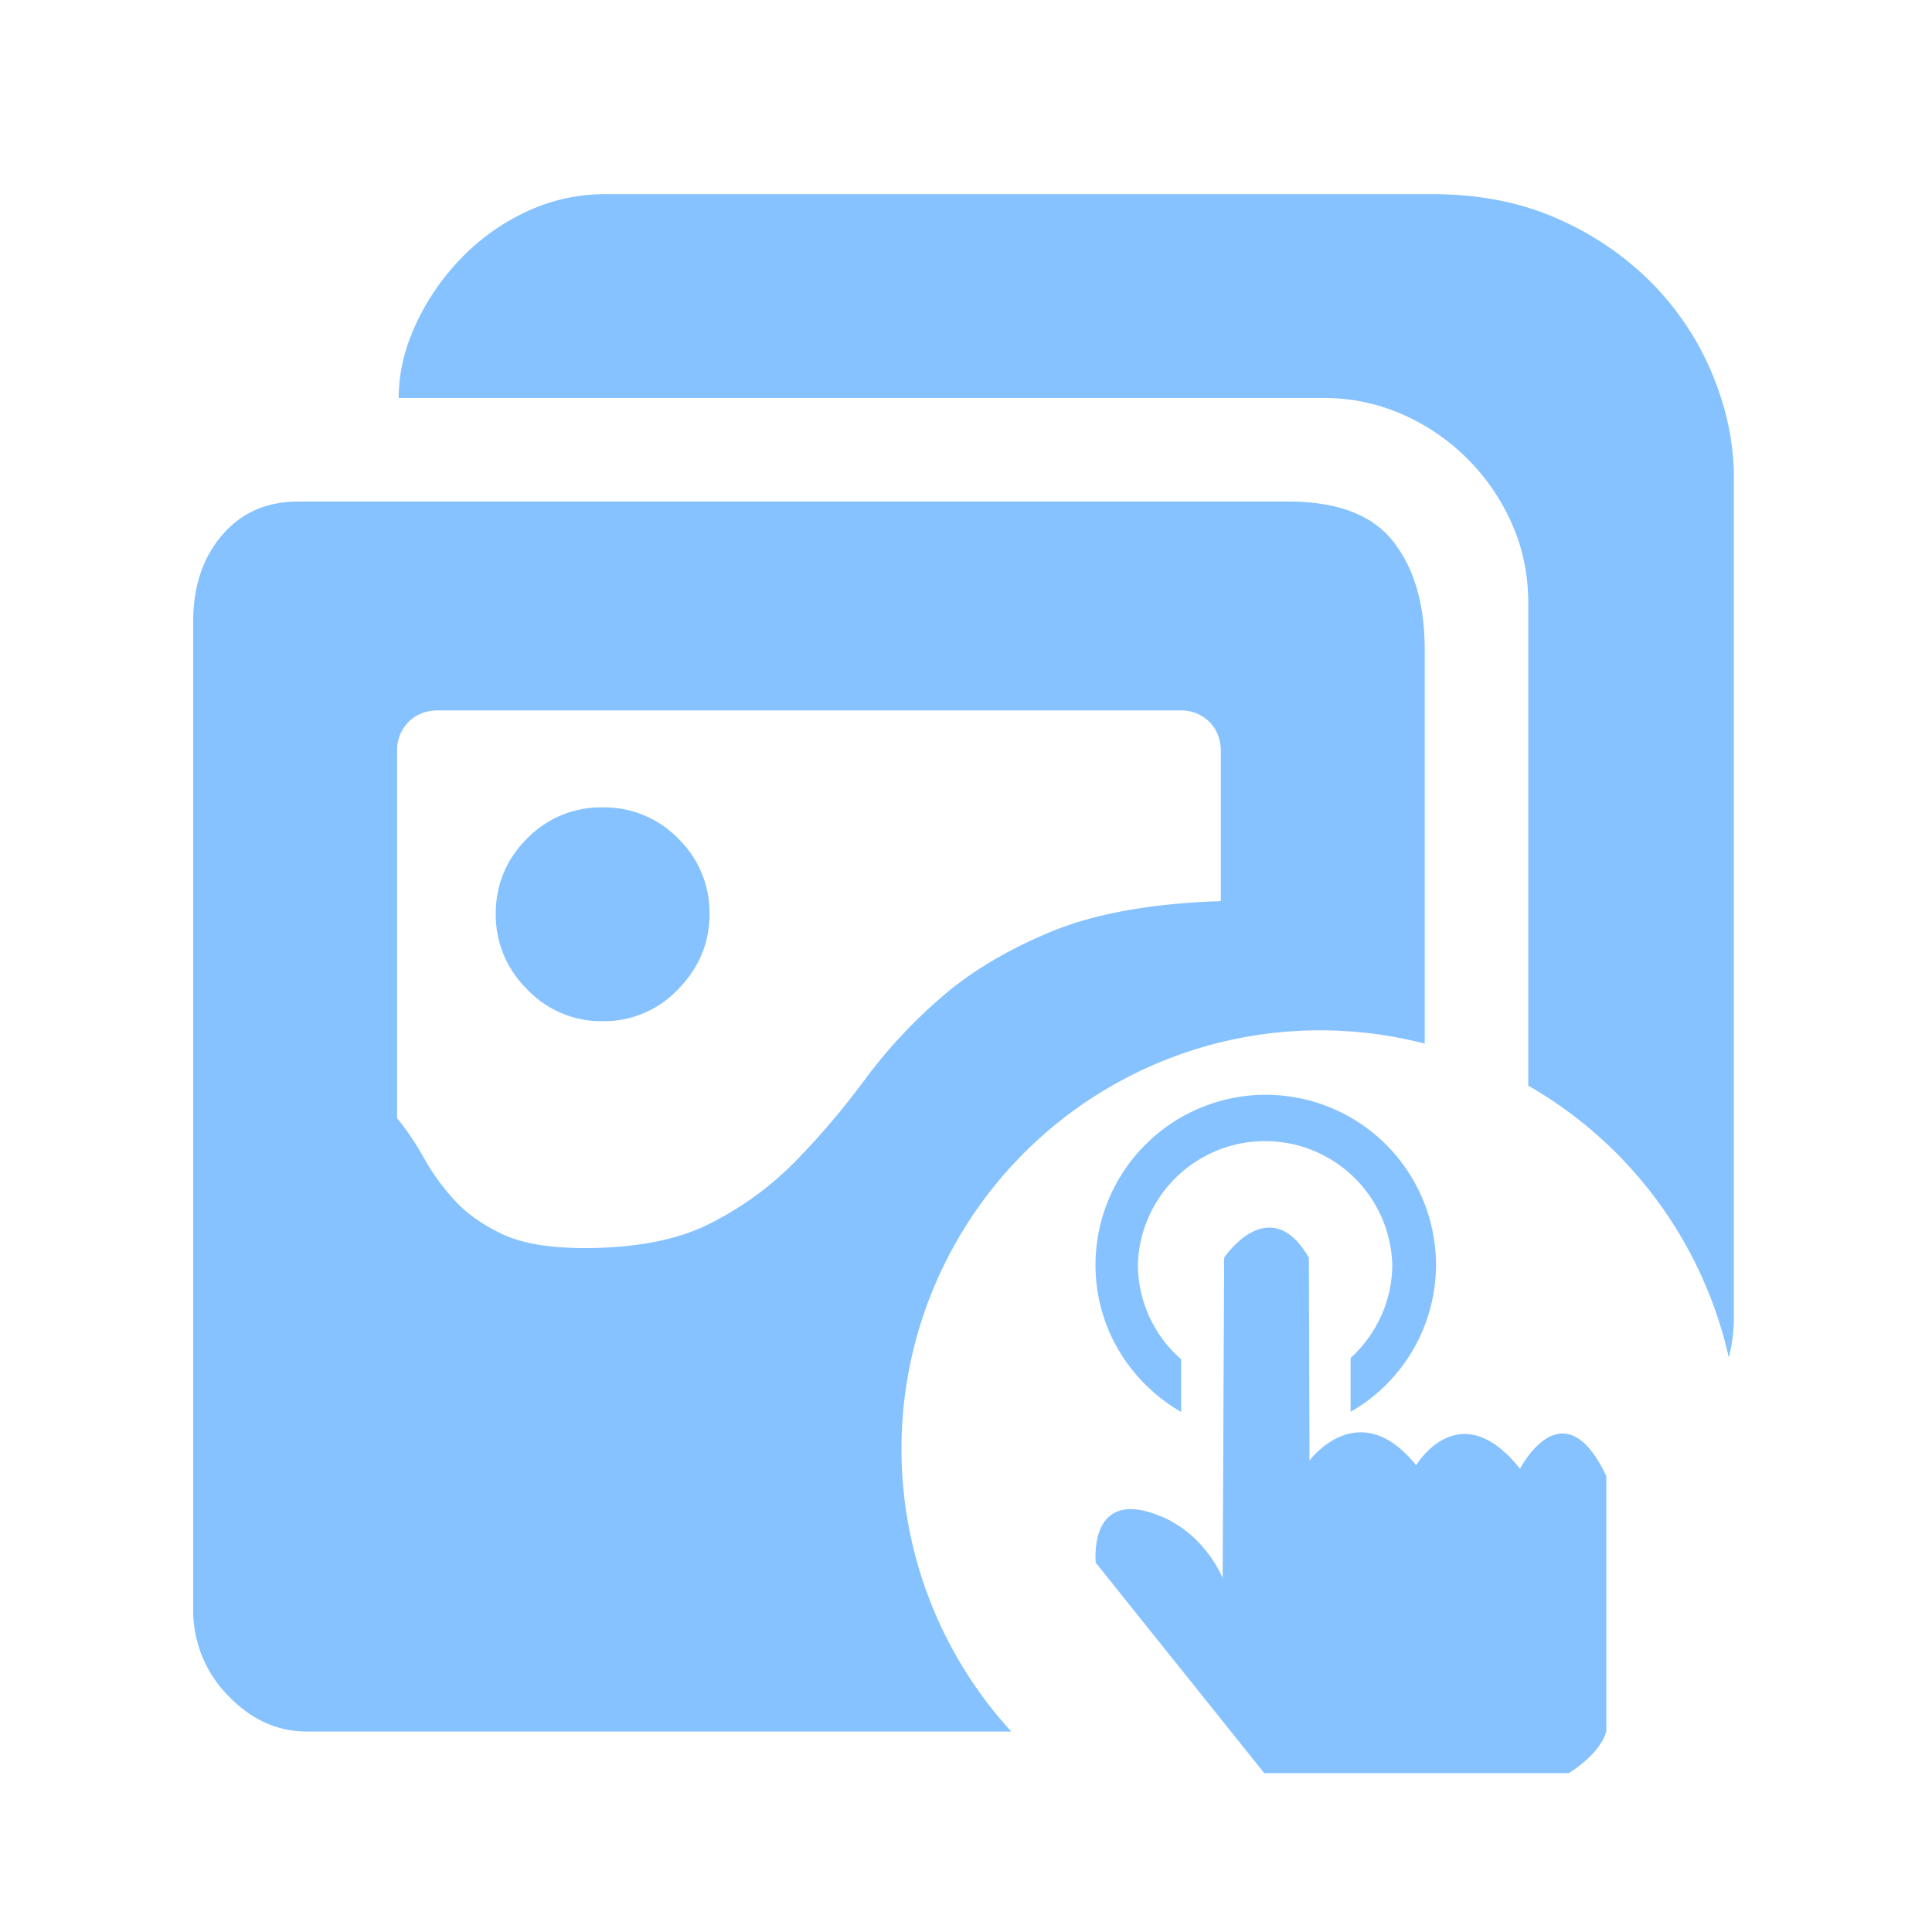
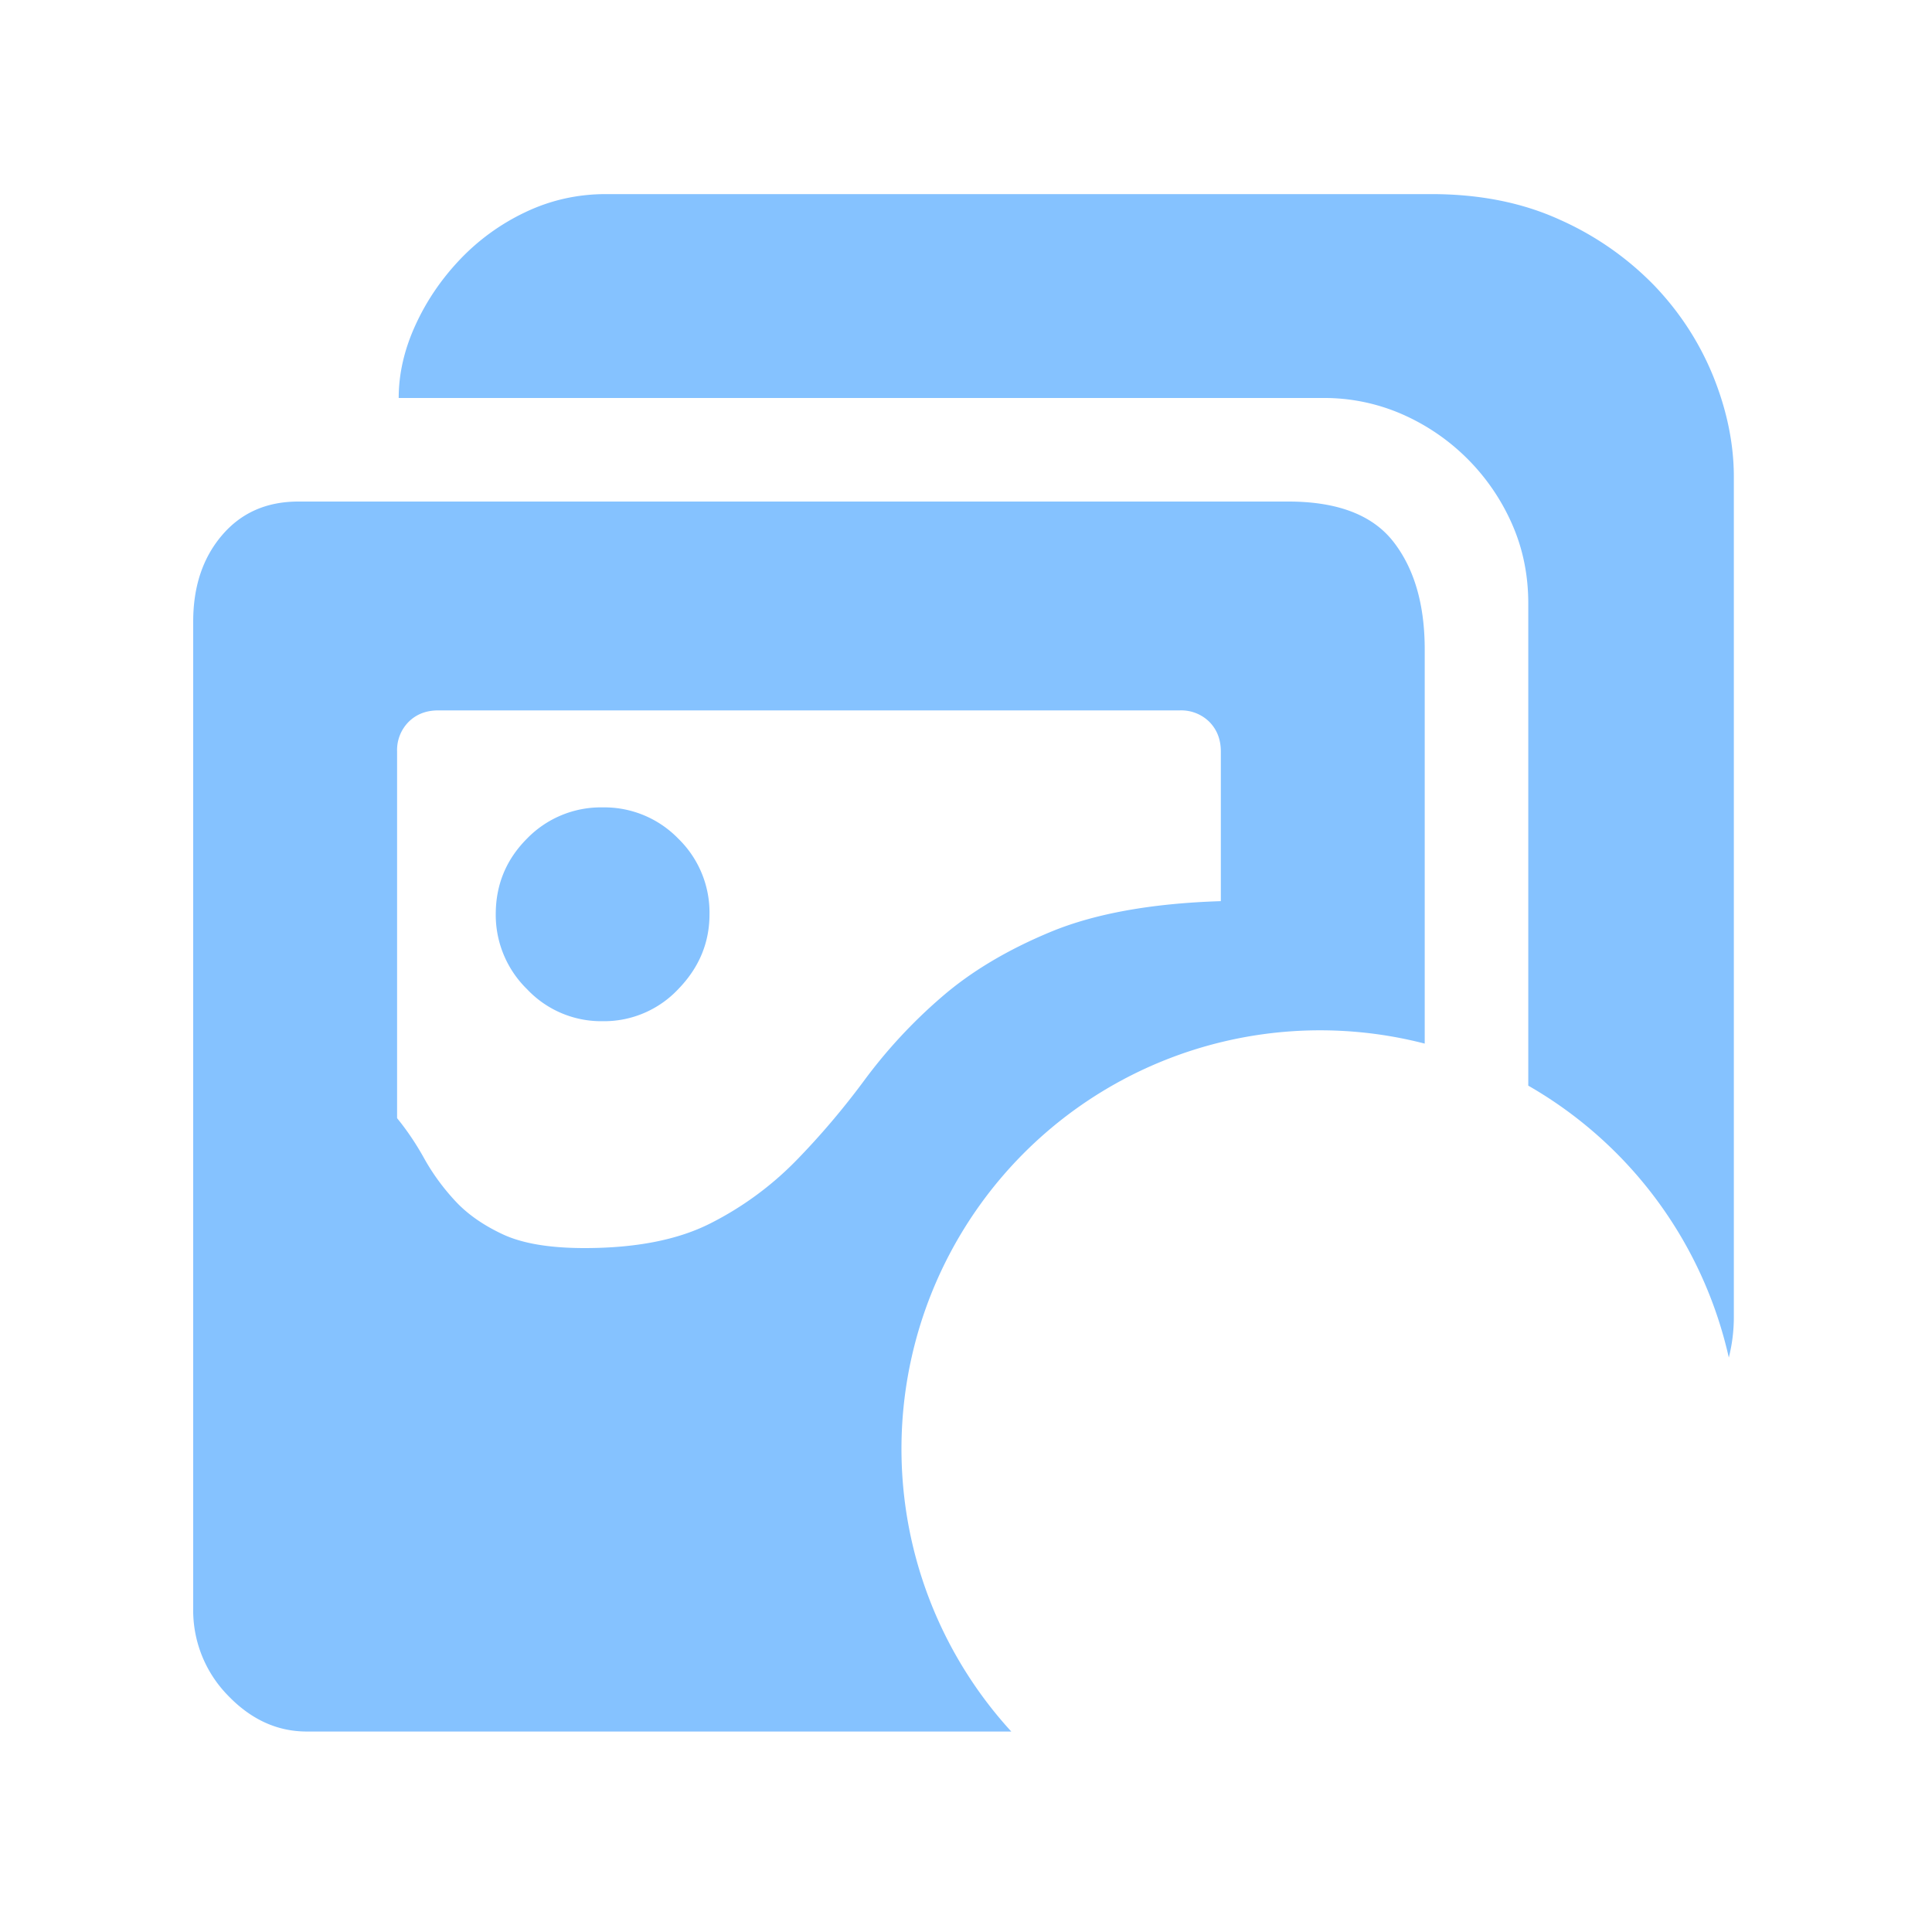
<svg xmlns="http://www.w3.org/2000/svg" t="1671213179932" class="icon" viewBox="0 0 1024 1024" version="1.1" p-id="5736" width="152" height="152">
  <path d="M738.577 287.198c11.059 14.234 16.555 33.246 16.555 57.071v208.862a221.867 221.867 0 0 0-219.136 364.612H162.577c-15.701 0-29.628-6.417-41.847-19.183A64.512 64.512 0 0 1 102.4 852.309V329.455c0-18.569 5.086-33.826 15.258-45.739 10.172-11.947 23.654-17.886 40.516-17.886h524.629c26.146 0 44.715 7.134 55.774 21.367z m20.07-184.32c25.532 0 48.196 4.506 67.959 13.517a161.109 161.109 0 0 1 50.108 34.85c13.653 14.234 24.098 30.379 31.403 48.367 7.236 18.022 10.854 35.738 10.854 53.146v445.338c0 7.236-0.887 14.404-2.662 21.436a222.276 222.276 0 0 0-106.291-144.111V319.863c0-15.087-2.867-29.184-8.67-42.257a113.254 113.254 0 0 0-57.958-57.958 102.878 102.878 0 0 0-42.291-8.704H211.319c0-12.8 2.935-25.566 8.738-38.332 5.803-12.8 13.653-24.405 23.552-34.884a116.736 116.736 0 0 1 34.816-25.259c13.38-6.383 27.614-9.591 42.735-9.591h437.487z m-133.359 273.647H232.243c-6.383 0-11.605 2.048-15.701 6.11a21.231 21.231 0 0 0-6.076 15.701v194.321c5.222 6.383 10.035 13.517 14.37 21.333 4.369 7.851 9.728 15.258 16.145 22.221 6.383 6.997 14.814 12.971 25.259 17.886 10.445 4.949 24.986 7.407 43.588 7.407 27.307 0 49.493-4.369 66.662-13.073a171.827 171.827 0 0 0 45.295-33.109c13.073-13.38 25.259-27.75 36.625-43.145a270.336 270.336 0 0 1 40.516-43.588c15.701-13.653 35.157-25.259 58.368-34.85 23.279-9.557 53.18-14.95 89.771-16.111v-79.326c0-6.383-2.048-11.605-6.076-15.701a21.231 21.231 0 0 0-15.701-6.076z m-305.903 51.405a54.613 54.613 0 0 1 40.107 16.555 54.613 54.613 0 0 1 16.555 40.107c0 15.087-5.53 28.331-16.555 39.663a53.931 53.931 0 0 1-40.107 16.998 53.931 53.931 0 0 1-40.073-16.998 55.057 55.057 0 0 1-16.555-39.663c0-15.701 5.53-29.047 16.555-40.107a54.613 54.613 0 0 1 40.073-16.555z" fill="#85C2FF" p-id="5737" />
-   <path d="M670.106 939.827l-89.327-111.548s-4.506-41.643 35.738-24.098c23.211 10.411 31.505 32.29 31.505 32.29l0.819-169.916s23.996-35.806 44.885 0l0.341 107.588s25.975-35.328 56.525 2.458c0 0 22.869-38.468 55.057 1.877 0 0 22.801-44.51 45.739 3.857v135.066s-1.365 10.513-19.9 22.426h-161.382z" fill="#85C2FF" p-id="5738" />
-   <path d="M670.891 580.267a90.249 90.249 0 0 0-90.249 90.214c0 33.451 18.398 62.293 45.397 77.892v-27.887a67.038 67.038 0 0 1-22.938-50.347 67.447 67.447 0 0 1 134.827 0c0 19.695-8.602 37.274-22.084 49.63v28.535a89.907 89.907 0 0 0 45.261-77.824A90.249 90.249 0 0 0 670.891 580.267z" fill="#85C2FF" p-id="5739" />
</svg>